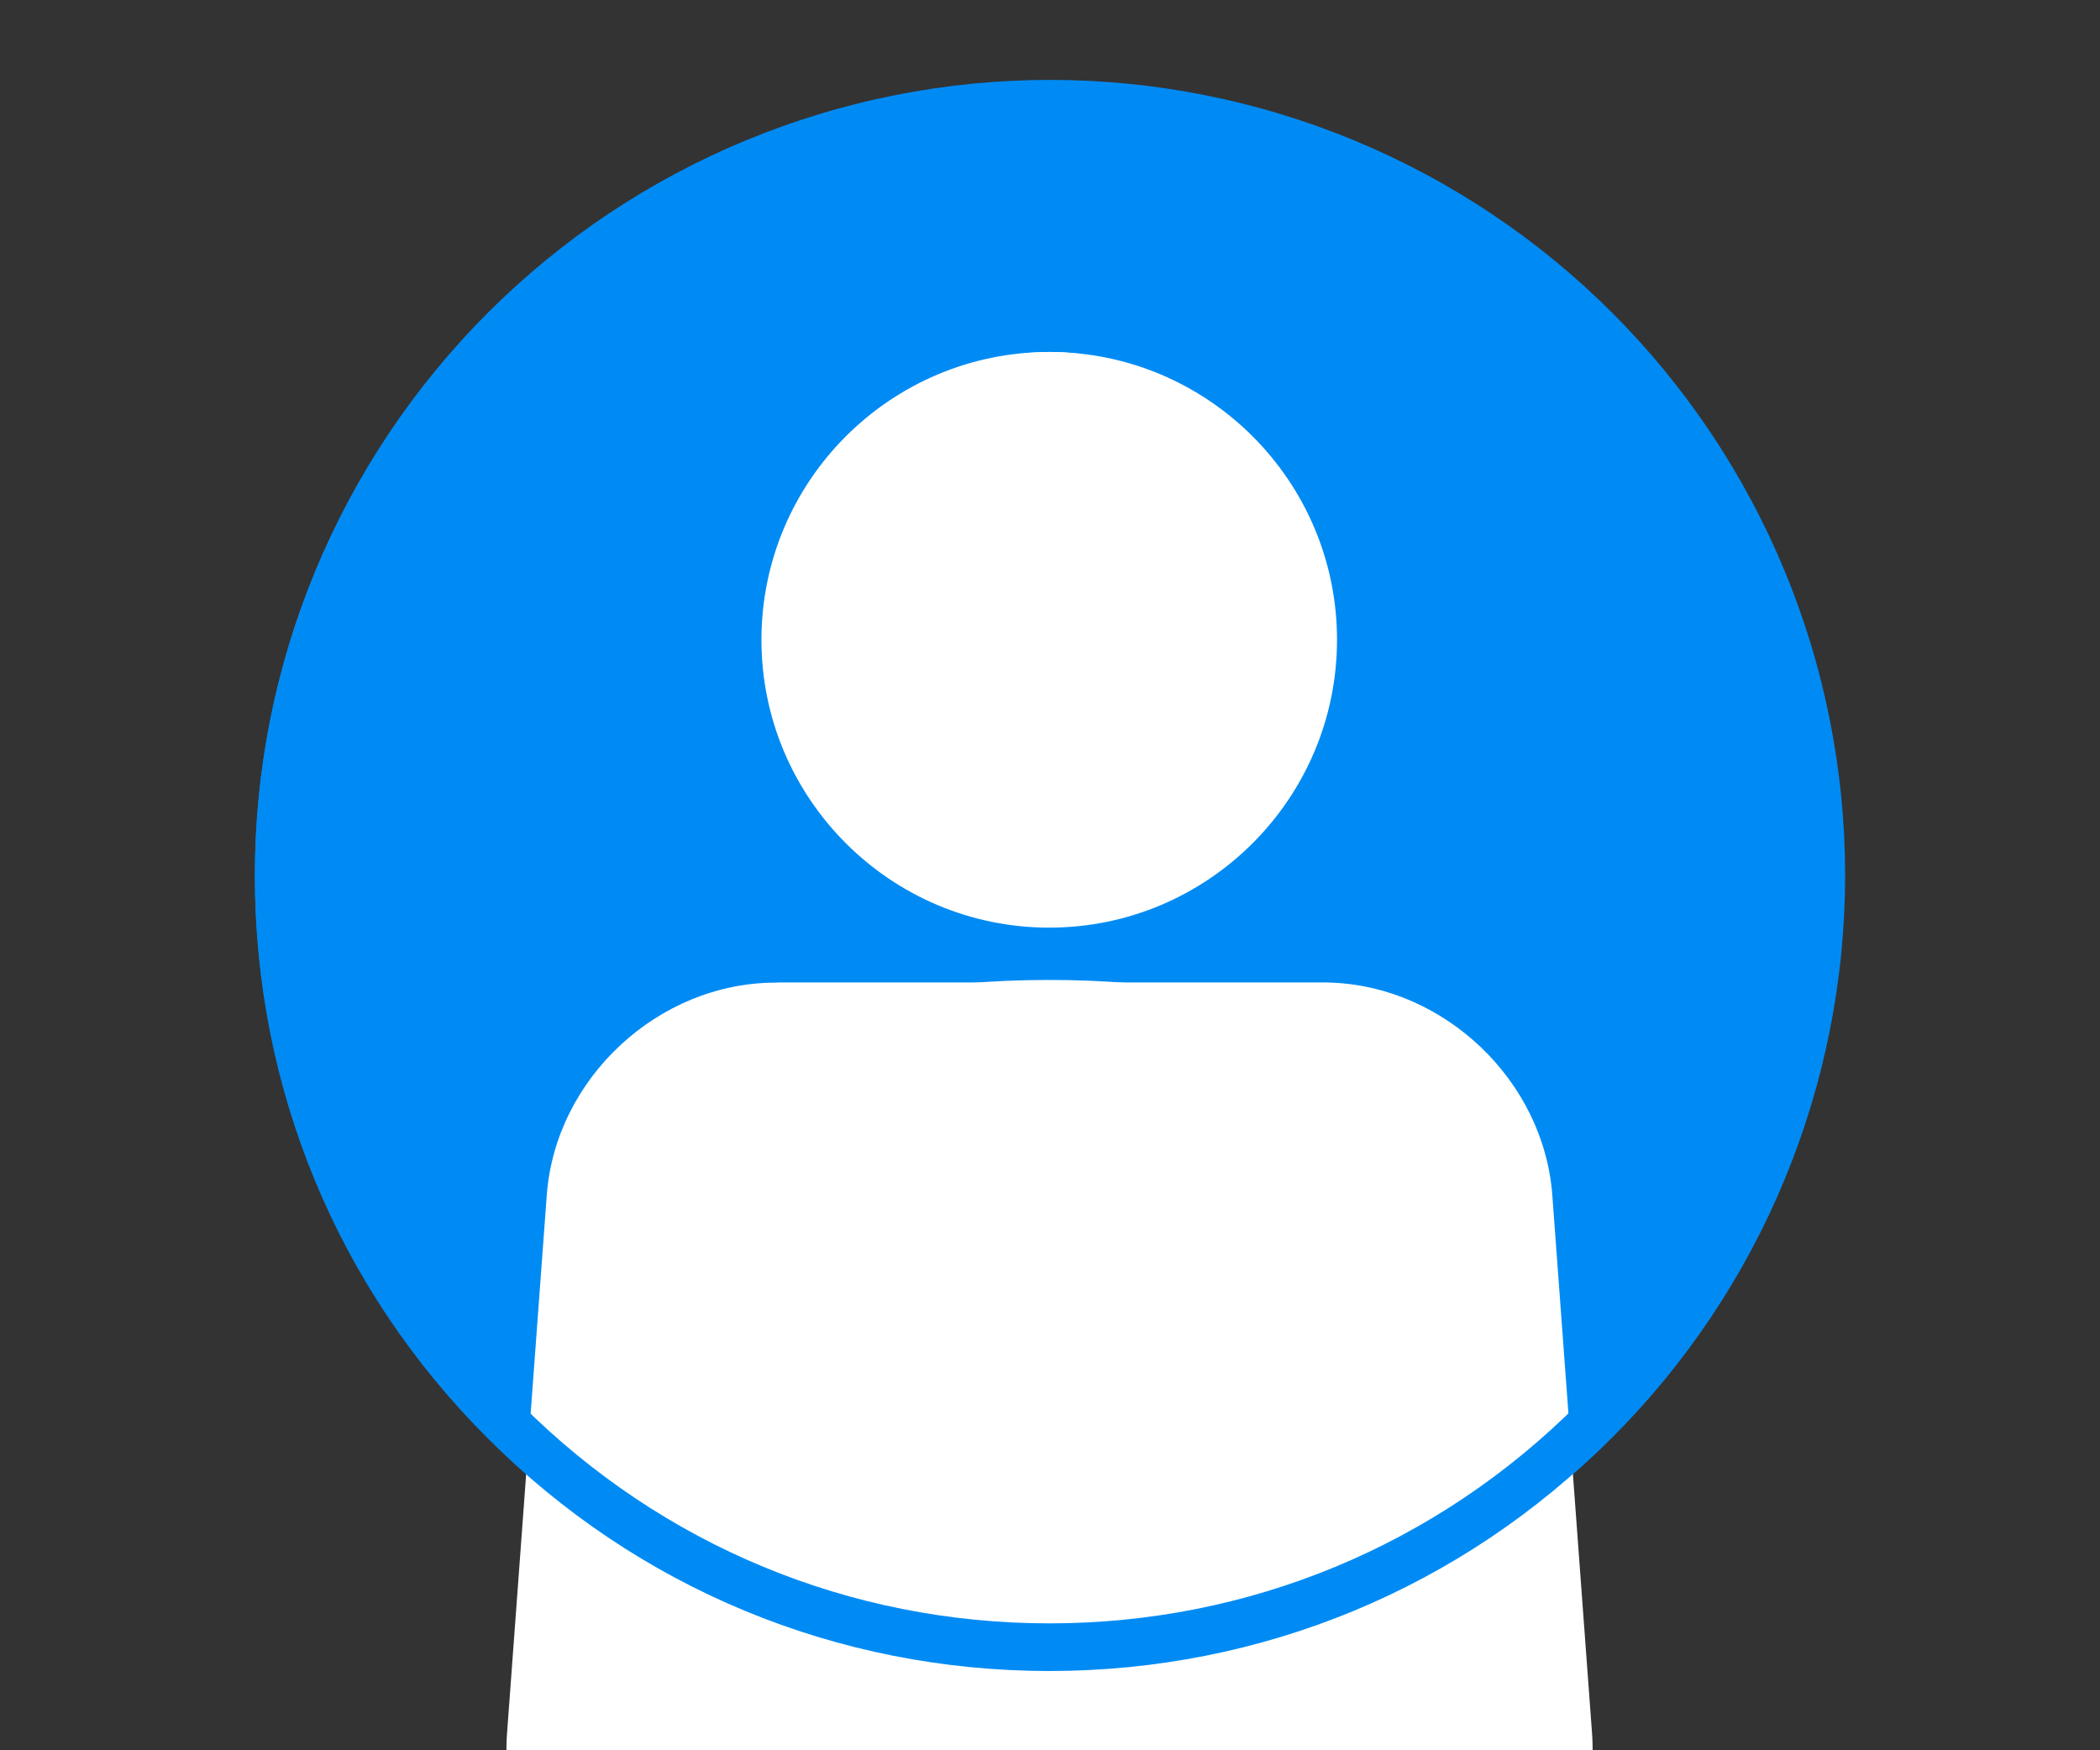
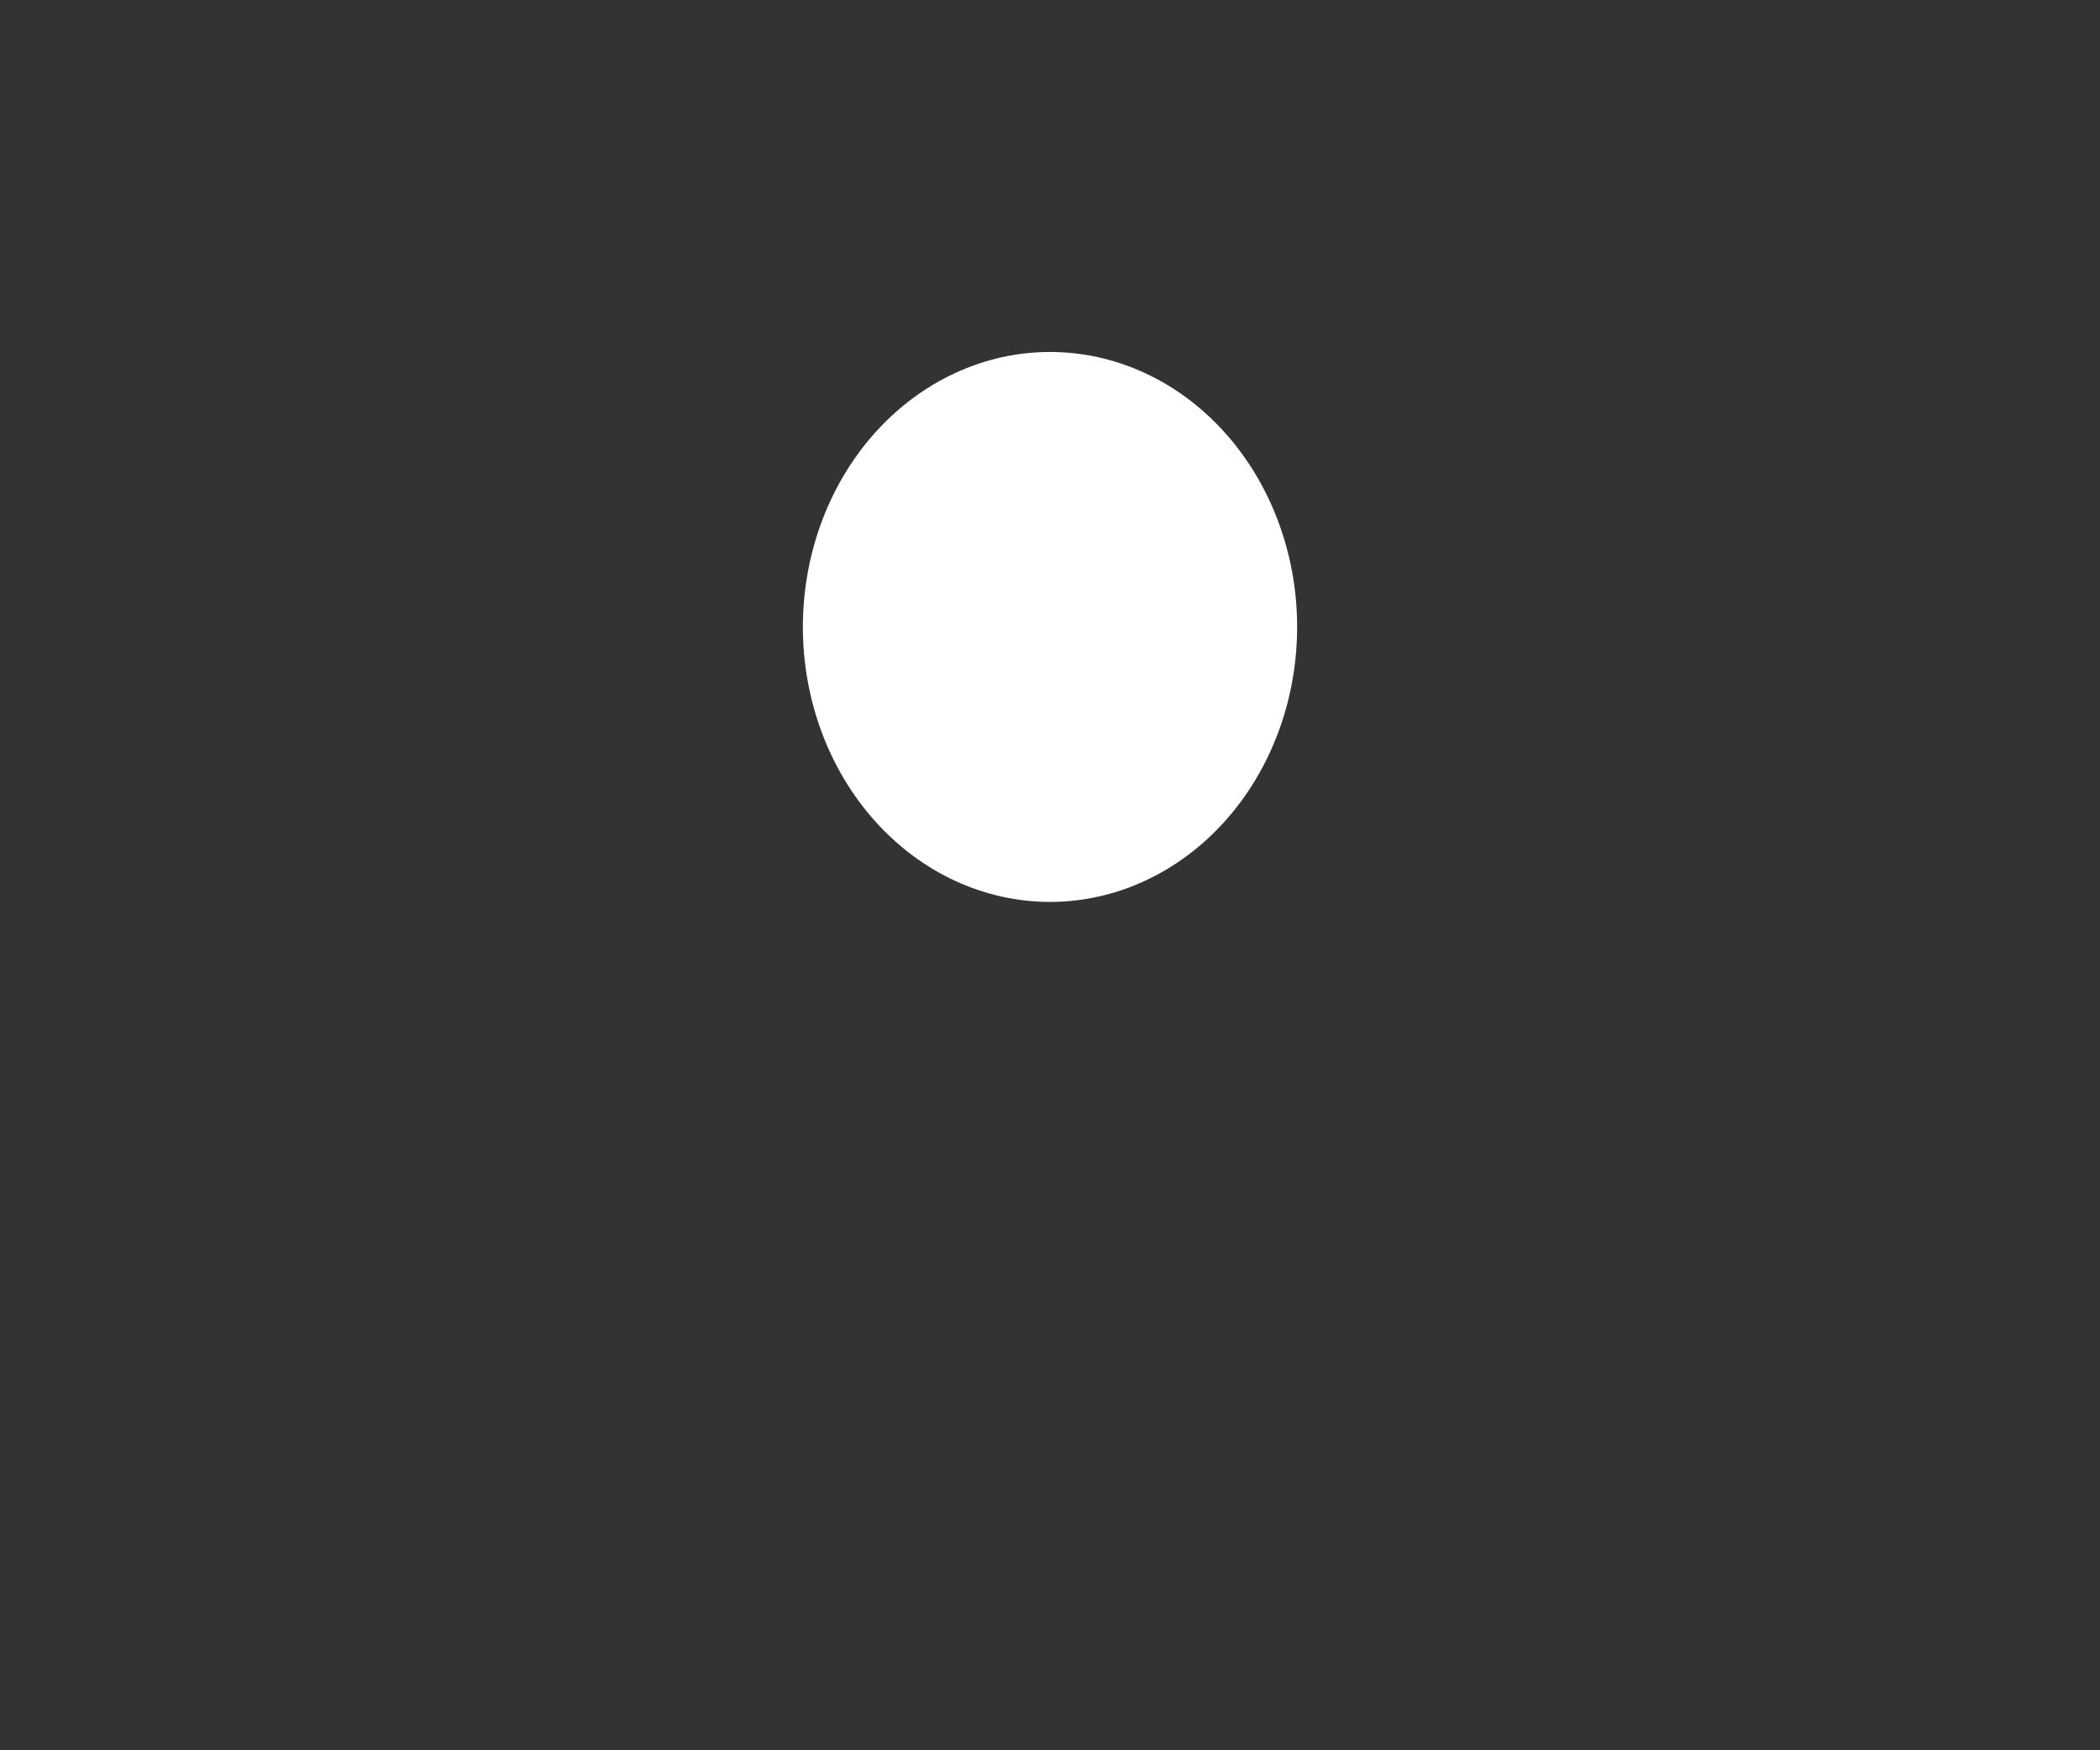
<svg xmlns="http://www.w3.org/2000/svg" width="450pt" height="375pt" viewBox="0 0 450 375" version="1.2">
  <rect x="0" y="0" width="450" height="375" fill="#333333" stroke="none" />
  <defs>
    <clipPath id="clip1">
      <path d="M 163 75.41 L 287 75.41 L 287 199 L 163 199 Z M 163 75.41 " />
    </clipPath>
    <clipPath id="clip2">
      <path d="M 118.316 209 L 331.316 209 L 331.316 299.66 L 118.316 299.66 Z M 118.316 209 " />
    </clipPath>
  </defs>
  <g id="surface1">
-     <path style=" stroke:none;fill-rule:nonzero;fill:rgb(0%,54.509%,95.689%);fill-opacity:1;" d="M 225 17.117 C 222.211 17.117 219.426 17.188 216.641 17.324 C 213.855 17.461 211.074 17.668 208.301 17.938 C 205.523 18.211 202.758 18.555 200 18.965 C 197.242 19.371 194.496 19.848 191.762 20.395 C 189.027 20.938 186.305 21.547 183.602 22.227 C 180.895 22.902 178.211 23.645 175.539 24.457 C 172.871 25.266 170.227 26.141 167.602 27.078 C 164.977 28.02 162.375 29.02 159.797 30.09 C 157.223 31.156 154.672 32.285 152.152 33.477 C 149.633 34.668 147.141 35.922 144.684 37.238 C 142.223 38.551 139.797 39.926 137.406 41.359 C 135.016 42.793 132.66 44.285 130.34 45.832 C 128.023 47.383 125.742 48.988 123.504 50.648 C 121.266 52.309 119.066 54.023 116.91 55.793 C 114.758 57.562 112.645 59.383 110.578 61.258 C 108.512 63.129 106.492 65.051 104.523 67.023 C 102.551 68.992 100.629 71.012 98.758 73.078 C 96.883 75.145 95.062 77.258 93.293 79.41 C 91.523 81.566 89.809 83.766 88.148 86.004 C 86.488 88.242 84.883 90.523 83.332 92.84 C 81.785 95.16 80.293 97.516 78.859 99.906 C 77.426 102.297 76.051 104.723 74.738 107.184 C 73.422 109.641 72.168 112.133 70.977 114.652 C 69.785 117.172 68.656 119.723 67.59 122.297 C 66.52 124.875 65.52 127.477 64.578 130.102 C 63.641 132.727 62.766 135.371 61.957 138.039 C 61.145 140.711 60.402 143.395 59.727 146.102 C 59.047 148.805 58.438 151.527 57.895 154.262 C 57.348 156.996 56.871 159.742 56.465 162.5 C 56.055 165.258 55.711 168.023 55.438 170.801 C 55.168 173.574 54.961 176.355 54.824 179.141 C 54.688 181.926 54.617 184.711 54.617 187.5 C 54.617 190.289 54.688 193.074 54.824 195.859 C 54.961 198.645 55.168 201.426 55.438 204.199 C 55.711 206.977 56.055 209.742 56.465 212.5 C 56.871 215.258 57.348 218.004 57.895 220.738 C 58.438 223.473 59.047 226.195 59.727 228.898 C 60.402 231.605 61.145 234.289 61.957 236.957 C 62.766 239.629 63.641 242.273 64.578 244.898 C 65.52 247.523 66.52 250.125 67.59 252.703 C 68.656 255.277 69.785 257.828 70.977 260.348 C 72.168 262.867 73.422 265.359 74.738 267.816 C 76.051 270.277 77.426 272.703 78.859 275.094 C 80.293 277.484 81.785 279.84 83.332 282.16 C 84.883 284.477 86.488 286.758 88.148 288.996 C 89.809 291.234 91.523 293.434 93.293 295.59 C 95.062 297.742 96.883 299.855 98.758 301.922 C 100.629 303.988 102.551 306.004 104.523 307.977 C 106.492 309.949 108.512 311.871 110.578 313.742 C 112.645 315.617 114.758 317.438 116.91 319.207 C 119.066 320.977 121.266 322.691 123.504 324.352 C 125.742 326.012 128.023 327.617 130.34 329.168 C 132.66 330.715 135.016 332.207 137.406 333.641 C 139.797 335.074 142.223 336.449 144.684 337.762 C 147.141 339.078 149.633 340.332 152.152 341.523 C 154.672 342.715 157.223 343.844 159.797 344.91 C 162.375 345.98 164.977 346.98 167.602 347.922 C 170.227 348.859 172.871 349.734 175.539 350.543 C 178.211 351.355 180.895 352.098 183.602 352.773 C 186.305 353.453 189.027 354.062 191.762 354.605 C 194.496 355.152 197.242 355.629 200 356.035 C 202.758 356.445 205.523 356.789 208.301 357.062 C 211.074 357.332 213.855 357.539 216.641 357.676 C 219.426 357.812 222.211 357.883 225 357.883 C 227.789 357.883 230.574 357.812 233.359 357.676 C 236.145 357.539 238.926 357.332 241.699 357.062 C 244.477 356.789 247.242 356.445 250 356.035 C 252.758 355.629 255.504 355.152 258.238 354.605 C 260.973 354.062 263.695 353.453 266.398 352.773 C 269.105 352.098 271.789 351.355 274.457 350.543 C 277.129 349.734 279.773 348.859 282.398 347.922 C 285.023 346.98 287.625 345.98 290.203 344.91 C 292.777 343.844 295.328 342.715 297.848 341.523 C 300.367 340.332 302.859 339.078 305.316 337.762 C 307.777 336.449 310.203 335.074 312.594 333.641 C 314.984 332.207 317.34 330.715 319.66 329.168 C 321.977 327.617 324.258 326.012 326.496 324.352 C 328.734 322.691 330.934 320.977 333.09 319.207 C 335.242 317.438 337.355 315.617 339.422 313.742 C 341.488 311.871 343.504 309.949 345.477 307.977 C 347.449 306.004 349.371 303.988 351.242 301.922 C 353.117 299.855 354.938 297.742 356.707 295.59 C 358.477 293.434 360.191 291.234 361.852 288.996 C 363.512 286.758 365.117 284.477 366.668 282.16 C 368.215 279.84 369.707 277.484 371.141 275.094 C 372.574 272.703 373.949 270.277 375.262 267.816 C 376.578 265.359 377.832 262.867 379.023 260.348 C 380.215 257.828 381.344 255.277 382.41 252.703 C 383.48 250.125 384.48 247.523 385.422 244.898 C 386.359 242.273 387.234 239.629 388.043 236.957 C 388.855 234.289 389.598 231.605 390.273 228.898 C 390.953 226.195 391.562 223.473 392.105 220.738 C 392.652 218.004 393.129 215.258 393.535 212.5 C 393.945 209.742 394.289 206.977 394.562 204.199 C 394.832 201.426 395.039 198.645 395.176 195.859 C 395.312 193.074 395.383 190.289 395.383 187.5 C 395.383 184.711 395.312 181.926 395.176 179.141 C 395.039 176.355 394.832 173.574 394.562 170.801 C 394.289 168.023 393.945 165.258 393.535 162.5 C 393.129 159.742 392.652 156.996 392.105 154.262 C 391.562 151.527 390.953 148.805 390.273 146.102 C 389.598 143.395 388.855 140.711 388.043 138.039 C 387.234 135.371 386.359 132.727 385.422 130.102 C 384.48 127.477 383.48 124.875 382.41 122.297 C 381.344 119.723 380.215 117.172 379.023 114.652 C 377.832 112.133 376.578 109.641 375.262 107.184 C 373.949 104.723 372.574 102.297 371.141 99.906 C 369.707 97.516 368.215 95.16 366.668 92.84 C 365.117 90.523 363.512 88.242 361.852 86.004 C 360.191 83.766 358.477 81.566 356.707 79.41 C 354.938 77.258 353.117 75.145 351.242 73.078 C 349.371 71.012 347.449 68.992 345.477 67.023 C 343.504 65.051 341.488 63.129 339.422 61.258 C 337.355 59.383 335.242 57.562 333.09 55.793 C 330.934 54.023 328.734 52.309 326.496 50.648 C 324.258 48.988 321.977 47.383 319.66 45.832 C 317.34 44.285 314.984 42.793 312.594 41.359 C 310.203 39.926 307.777 38.551 305.316 37.238 C 302.859 35.922 300.367 34.668 297.848 33.477 C 295.328 32.285 292.777 31.156 290.203 30.09 C 287.625 29.02 285.023 28.02 282.398 27.078 C 279.773 26.141 277.129 25.266 274.457 24.457 C 271.789 23.645 269.105 22.902 266.398 22.227 C 263.695 21.547 260.973 20.938 258.238 20.395 C 255.504 19.848 252.758 19.371 250 18.965 C 247.242 18.555 244.477 18.211 241.699 17.938 C 238.926 17.668 236.145 17.461 233.359 17.324 C 230.574 17.188 227.789 17.117 225 17.117 Z M 225 17.117 " />
    <g clip-path="url(#clip1)" clip-rule="nonzero">
-       <path style=" stroke:none;fill-rule:nonzero;fill:rgb(100%,100%,100%);fill-opacity:1;" d="M 224.836 198.746 C 190.828 198.746 163.168 171.086 163.168 137.078 C 163.168 103.07 190.828 75.41 224.836 75.41 C 258.844 75.41 286.504 103.07 286.504 137.078 C 286.504 171.086 258.844 198.746 224.836 198.746 Z M 224.836 86.621 C 197.016 86.621 174.379 109.258 174.379 137.078 C 174.379 164.895 197.016 187.535 224.836 187.535 C 252.652 187.535 275.293 164.895 275.293 137.078 C 275.293 109.258 252.652 86.621 224.836 86.621 Z M 224.836 86.621 " />
-     </g>
+       </g>
    <g clip-path="url(#clip2)" clip-rule="nonzero">
-       <path style=" stroke:none;fill-rule:nonzero;fill:rgb(100%,100%,100%);fill-opacity:1;" d="M 314.535 299.66 L 135.137 299.66 C 125.863 299.66 118.316 292.113 118.316 282.84 C 118.316 282.078 118.473 263.945 132.051 245.84 C 139.957 235.297 150.777 226.922 164.219 220.957 C 180.637 213.66 201.031 209.957 224.836 209.957 C 248.641 209.957 269.035 213.66 285.449 220.957 C 298.895 226.934 309.715 235.297 317.617 245.84 C 331.195 263.945 331.355 282.078 331.355 282.84 C 331.355 292.113 323.809 299.66 314.535 299.66 Z M 224.836 221.172 C 185.738 221.172 156.887 231.855 141.402 252.074 C 129.797 267.219 129.539 282.703 129.527 282.863 C 129.527 285.934 132.039 288.445 135.137 288.445 L 314.535 288.445 C 317.629 288.445 320.141 285.934 320.141 282.84 C 320.141 282.703 319.883 267.219 308.266 252.074 C 292.77 231.855 263.922 221.172 224.836 221.172 Z M 224.836 221.172 " />
-     </g>
+       </g>
    <path style=" stroke:none;fill-rule:nonzero;fill:rgb(100%,100%,100%);fill-opacity:1;" d="M 225 75.41 C 223.266 75.41 221.535 75.504 219.809 75.691 C 218.082 75.883 216.371 76.164 214.668 76.539 C 212.969 76.918 211.285 77.387 209.629 77.945 C 207.969 78.504 206.336 79.156 204.734 79.895 C 203.133 80.633 201.566 81.457 200.035 82.363 C 198.508 83.273 197.02 84.266 195.578 85.336 C 194.137 86.41 192.746 87.559 191.402 88.781 C 190.062 90.004 188.781 91.301 187.555 92.664 C 186.328 94.027 185.164 95.457 184.062 96.949 C 182.965 98.438 181.93 99.988 180.969 101.59 C 180.004 103.195 179.113 104.848 178.297 106.551 C 177.477 108.254 176.738 109.996 176.074 111.777 C 175.41 113.559 174.828 115.375 174.324 117.223 C 173.82 119.066 173.398 120.938 173.059 122.828 C 172.723 124.723 172.469 126.629 172.297 128.547 C 172.129 130.469 172.043 132.395 172.043 134.324 C 172.043 136.254 172.129 138.176 172.297 140.098 C 172.469 142.02 172.723 143.926 173.059 145.816 C 173.398 147.711 173.82 149.578 174.324 151.426 C 174.828 153.273 175.41 155.086 176.074 156.867 C 176.738 158.652 177.477 160.395 178.297 162.094 C 179.113 163.797 180.004 165.449 180.969 167.055 C 181.93 168.66 182.965 170.207 184.062 171.699 C 185.164 173.191 186.328 174.617 187.555 175.98 C 188.781 177.348 190.062 178.641 191.402 179.863 C 192.746 181.09 194.137 182.238 195.578 183.309 C 197.02 184.379 198.508 185.371 200.035 186.281 C 201.566 187.191 203.133 188.016 204.734 188.754 C 206.336 189.492 207.969 190.141 209.629 190.699 C 211.285 191.262 212.969 191.73 214.668 192.105 C 216.371 192.48 218.082 192.766 219.809 192.953 C 221.535 193.145 223.266 193.238 225 193.238 C 226.734 193.238 228.465 193.145 230.191 192.953 C 231.918 192.766 233.629 192.48 235.332 192.105 C 237.031 191.73 238.715 191.262 240.371 190.699 C 242.031 190.141 243.664 189.492 245.266 188.754 C 246.867 188.016 248.434 187.191 249.965 186.281 C 251.492 185.371 252.98 184.379 254.422 183.309 C 255.863 182.238 257.254 181.09 258.598 179.863 C 259.938 178.641 261.219 177.348 262.445 175.98 C 263.672 174.617 264.836 173.191 265.938 171.699 C 267.035 170.207 268.07 168.66 269.031 167.055 C 269.996 165.449 270.887 163.797 271.703 162.094 C 272.523 160.395 273.262 158.652 273.926 156.867 C 274.59 155.086 275.172 153.273 275.676 151.426 C 276.18 149.578 276.602 147.711 276.941 145.816 C 277.277 143.926 277.531 142.02 277.703 140.098 C 277.871 138.176 277.957 136.254 277.957 134.324 C 277.957 132.395 277.871 130.469 277.703 128.547 C 277.531 126.629 277.277 124.723 276.941 122.828 C 276.602 120.938 276.18 119.066 275.676 117.223 C 275.172 115.375 274.59 113.559 273.926 111.777 C 273.262 109.996 272.523 108.254 271.703 106.551 C 270.887 104.848 269.996 103.195 269.031 101.59 C 268.07 99.988 267.035 98.438 265.938 96.949 C 264.836 95.457 263.672 94.027 262.445 92.664 C 261.219 91.301 259.938 90.004 258.598 88.781 C 257.254 87.559 255.863 86.41 254.422 85.336 C 252.98 84.266 251.492 83.273 249.965 82.363 C 248.434 81.457 246.867 80.633 245.266 79.895 C 243.664 79.156 242.031 78.504 240.371 77.945 C 238.715 77.387 237.031 76.918 235.332 76.539 C 233.629 76.164 231.918 75.883 230.191 75.691 C 228.465 75.504 226.734 75.41 225 75.41 Z M 225 75.41 " />
-     <path style=" stroke:none;fill-rule:nonzero;fill:rgb(100%,100%,100%);fill-opacity:1;" d="M 285.398 416.953 L 285.398 210.531 C 284.793 210.488 284.188 210.488 283.586 210.488 L 166.562 210.488 L 166.562 416.953 Z M 151.004 416.953 L 166.562 416.953 L 166.562 210.531 L 166.215 210.531 C 141.062 210.531 118.977 231.062 117.16 256.129 L 108.648 371.398 C 106.789 396.422 125.848 416.953 151.004 416.953 Z M 298.797 416.953 C 323.953 416.953 343.012 396.422 341.152 371.355 L 332.641 256.086 C 330.824 231.625 309.73 211.484 285.355 210.531 L 285.355 416.953 Z M 298.797 416.953 " />
-     <path style=" stroke:none;fill-rule:nonzero;fill:rgb(0%,54.509%,95.689%);fill-opacity:1;" d="M 224.863 358.016 C 179.41 358.016 136.613 340.324 104.496 308.141 C 72.309 276.023 54.617 233.223 54.617 187.77 C 54.617 142.316 72.309 99.52 104.496 67.402 C 136.613 35.219 179.41 17.527 224.863 17.527 C 270.316 17.527 313.117 35.219 345.234 67.402 C 377.418 99.586 395.109 142.316 395.109 187.77 C 395.109 233.223 377.418 276.023 345.234 308.141 C 313.117 340.324 270.316 358.016 224.863 358.016 Z M 224.863 27.734 C 182.133 27.734 141.918 44.402 111.707 74.613 C 81.496 104.828 64.824 145.039 64.824 187.77 C 64.824 230.504 81.496 270.715 111.707 300.926 C 141.918 331.141 182.133 347.809 224.863 347.809 C 267.594 347.809 307.809 331.141 338.02 300.926 C 368.23 270.715 384.902 230.504 384.902 187.77 C 384.902 145.039 368.23 104.828 338.02 74.613 C 307.809 44.402 267.594 27.734 224.863 27.734 Z M 224.863 27.734 " />
  </g>
</svg>